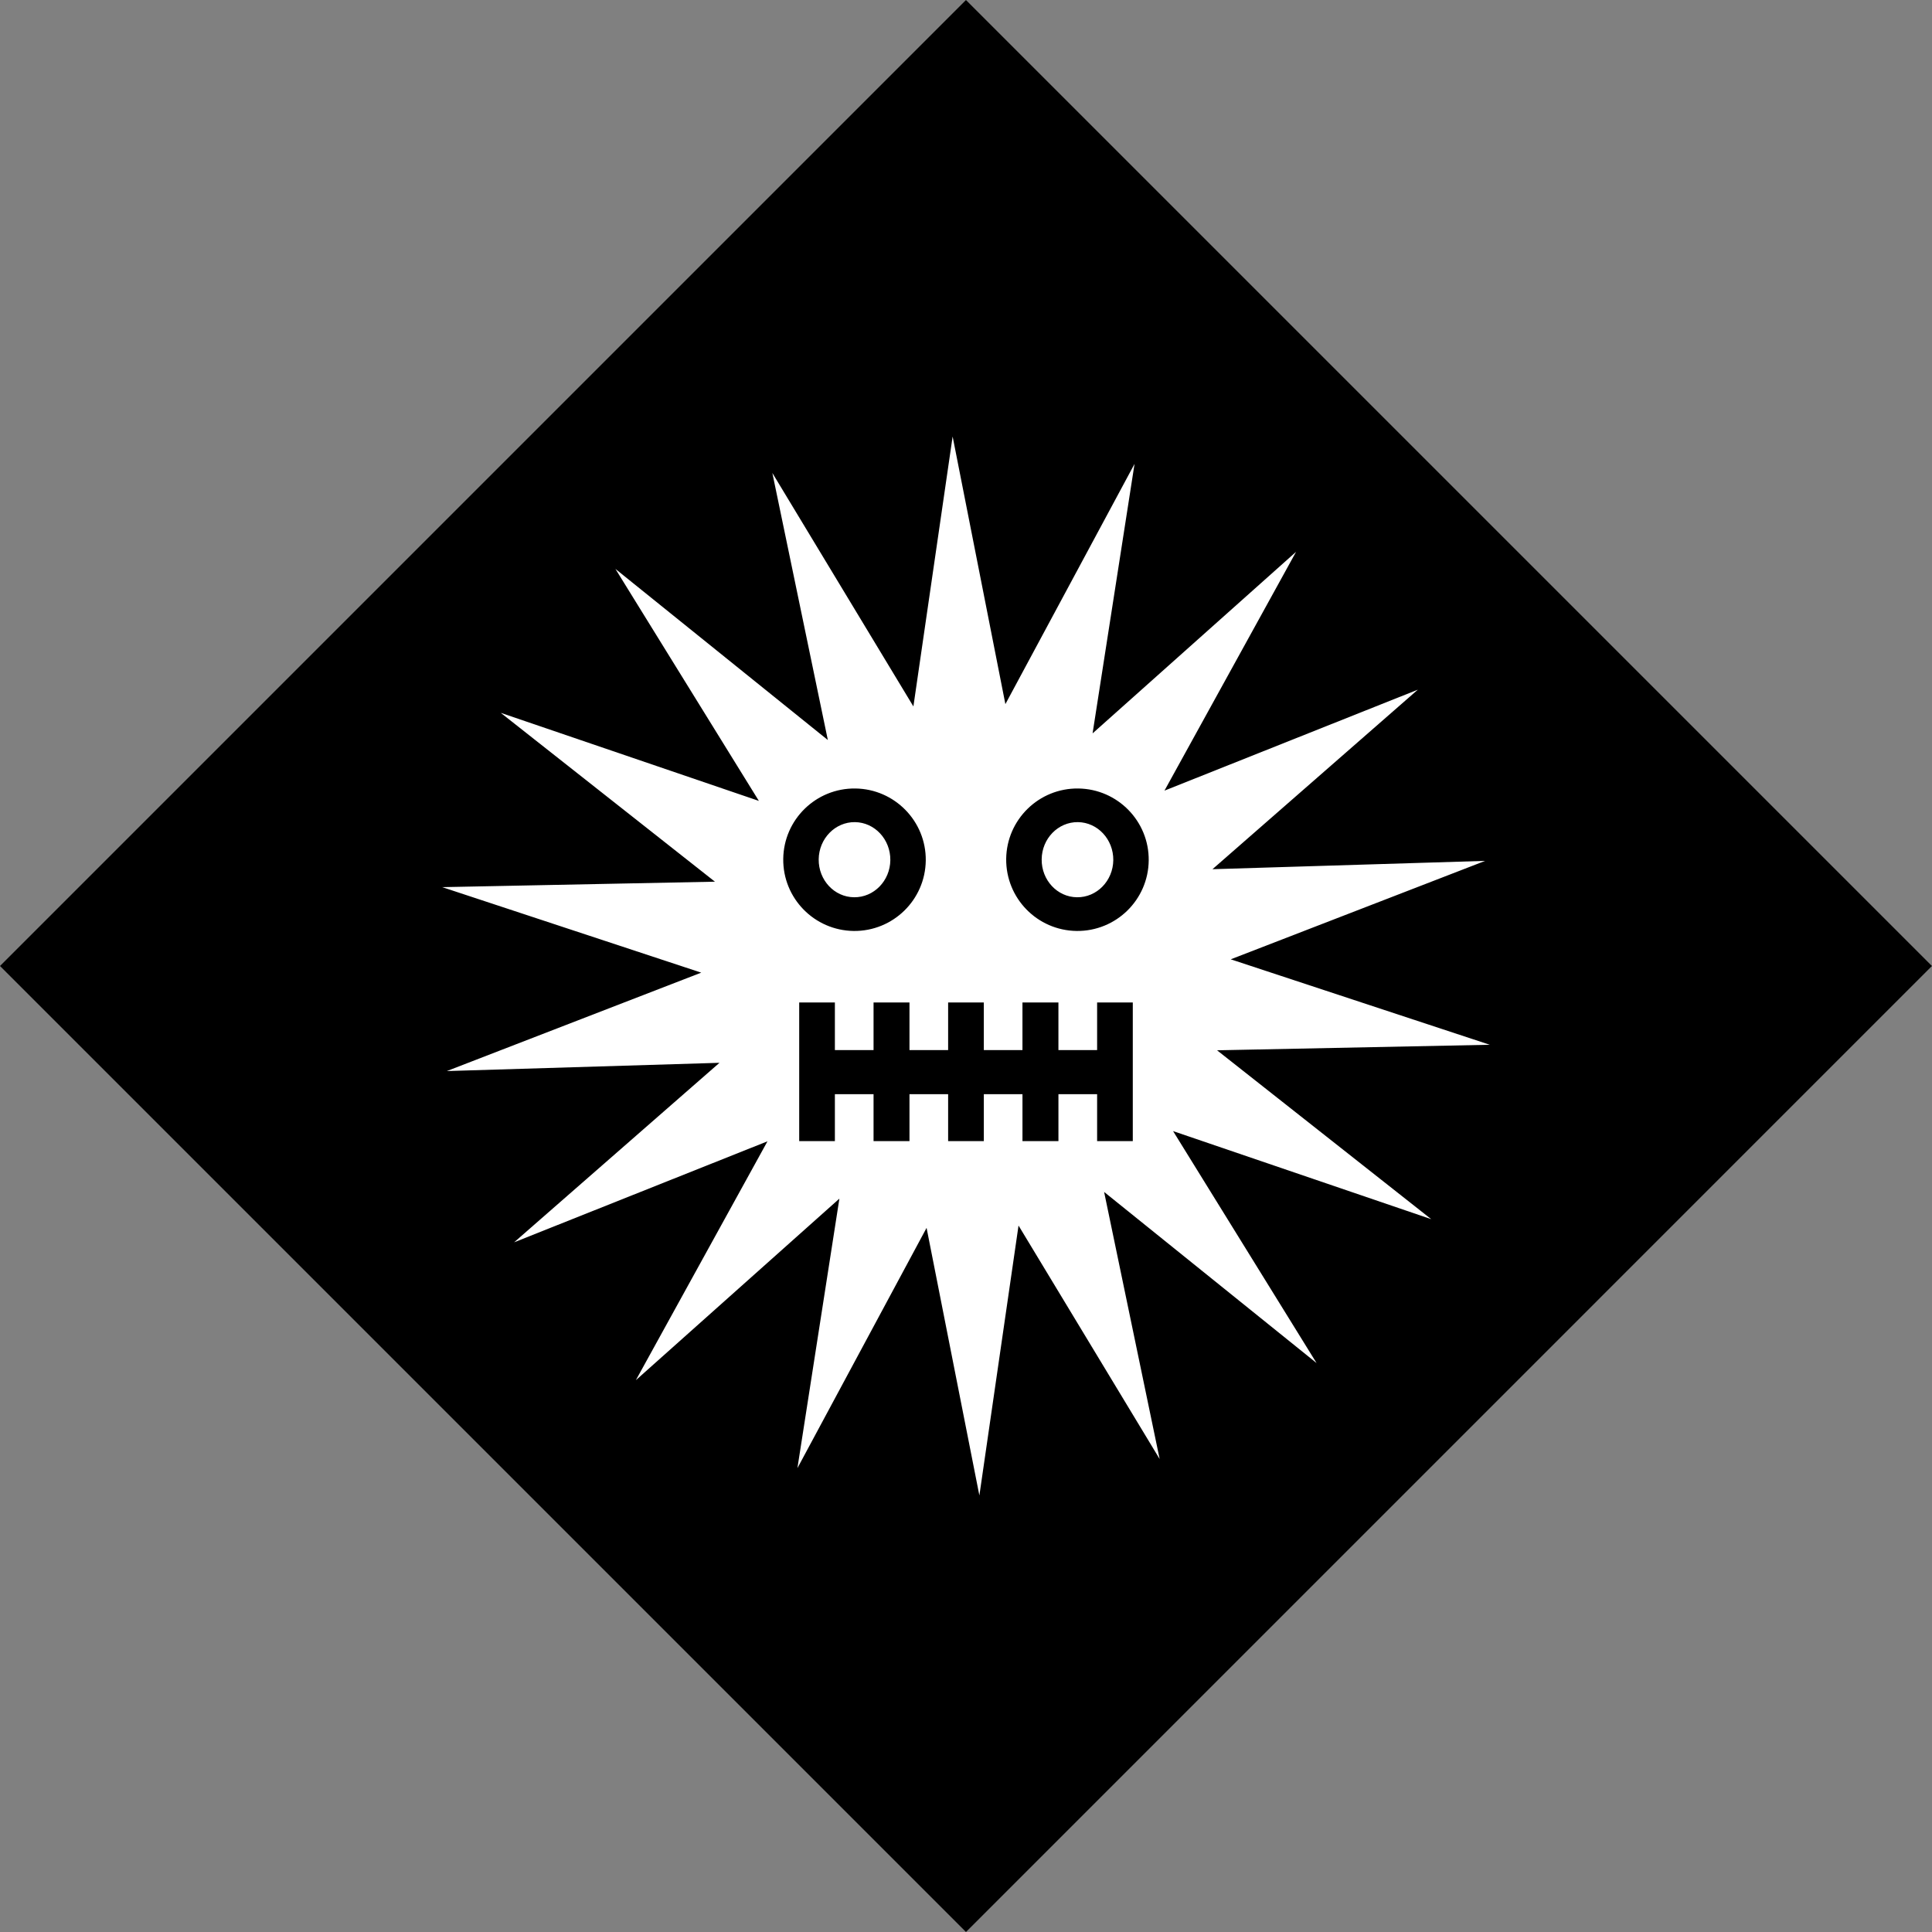
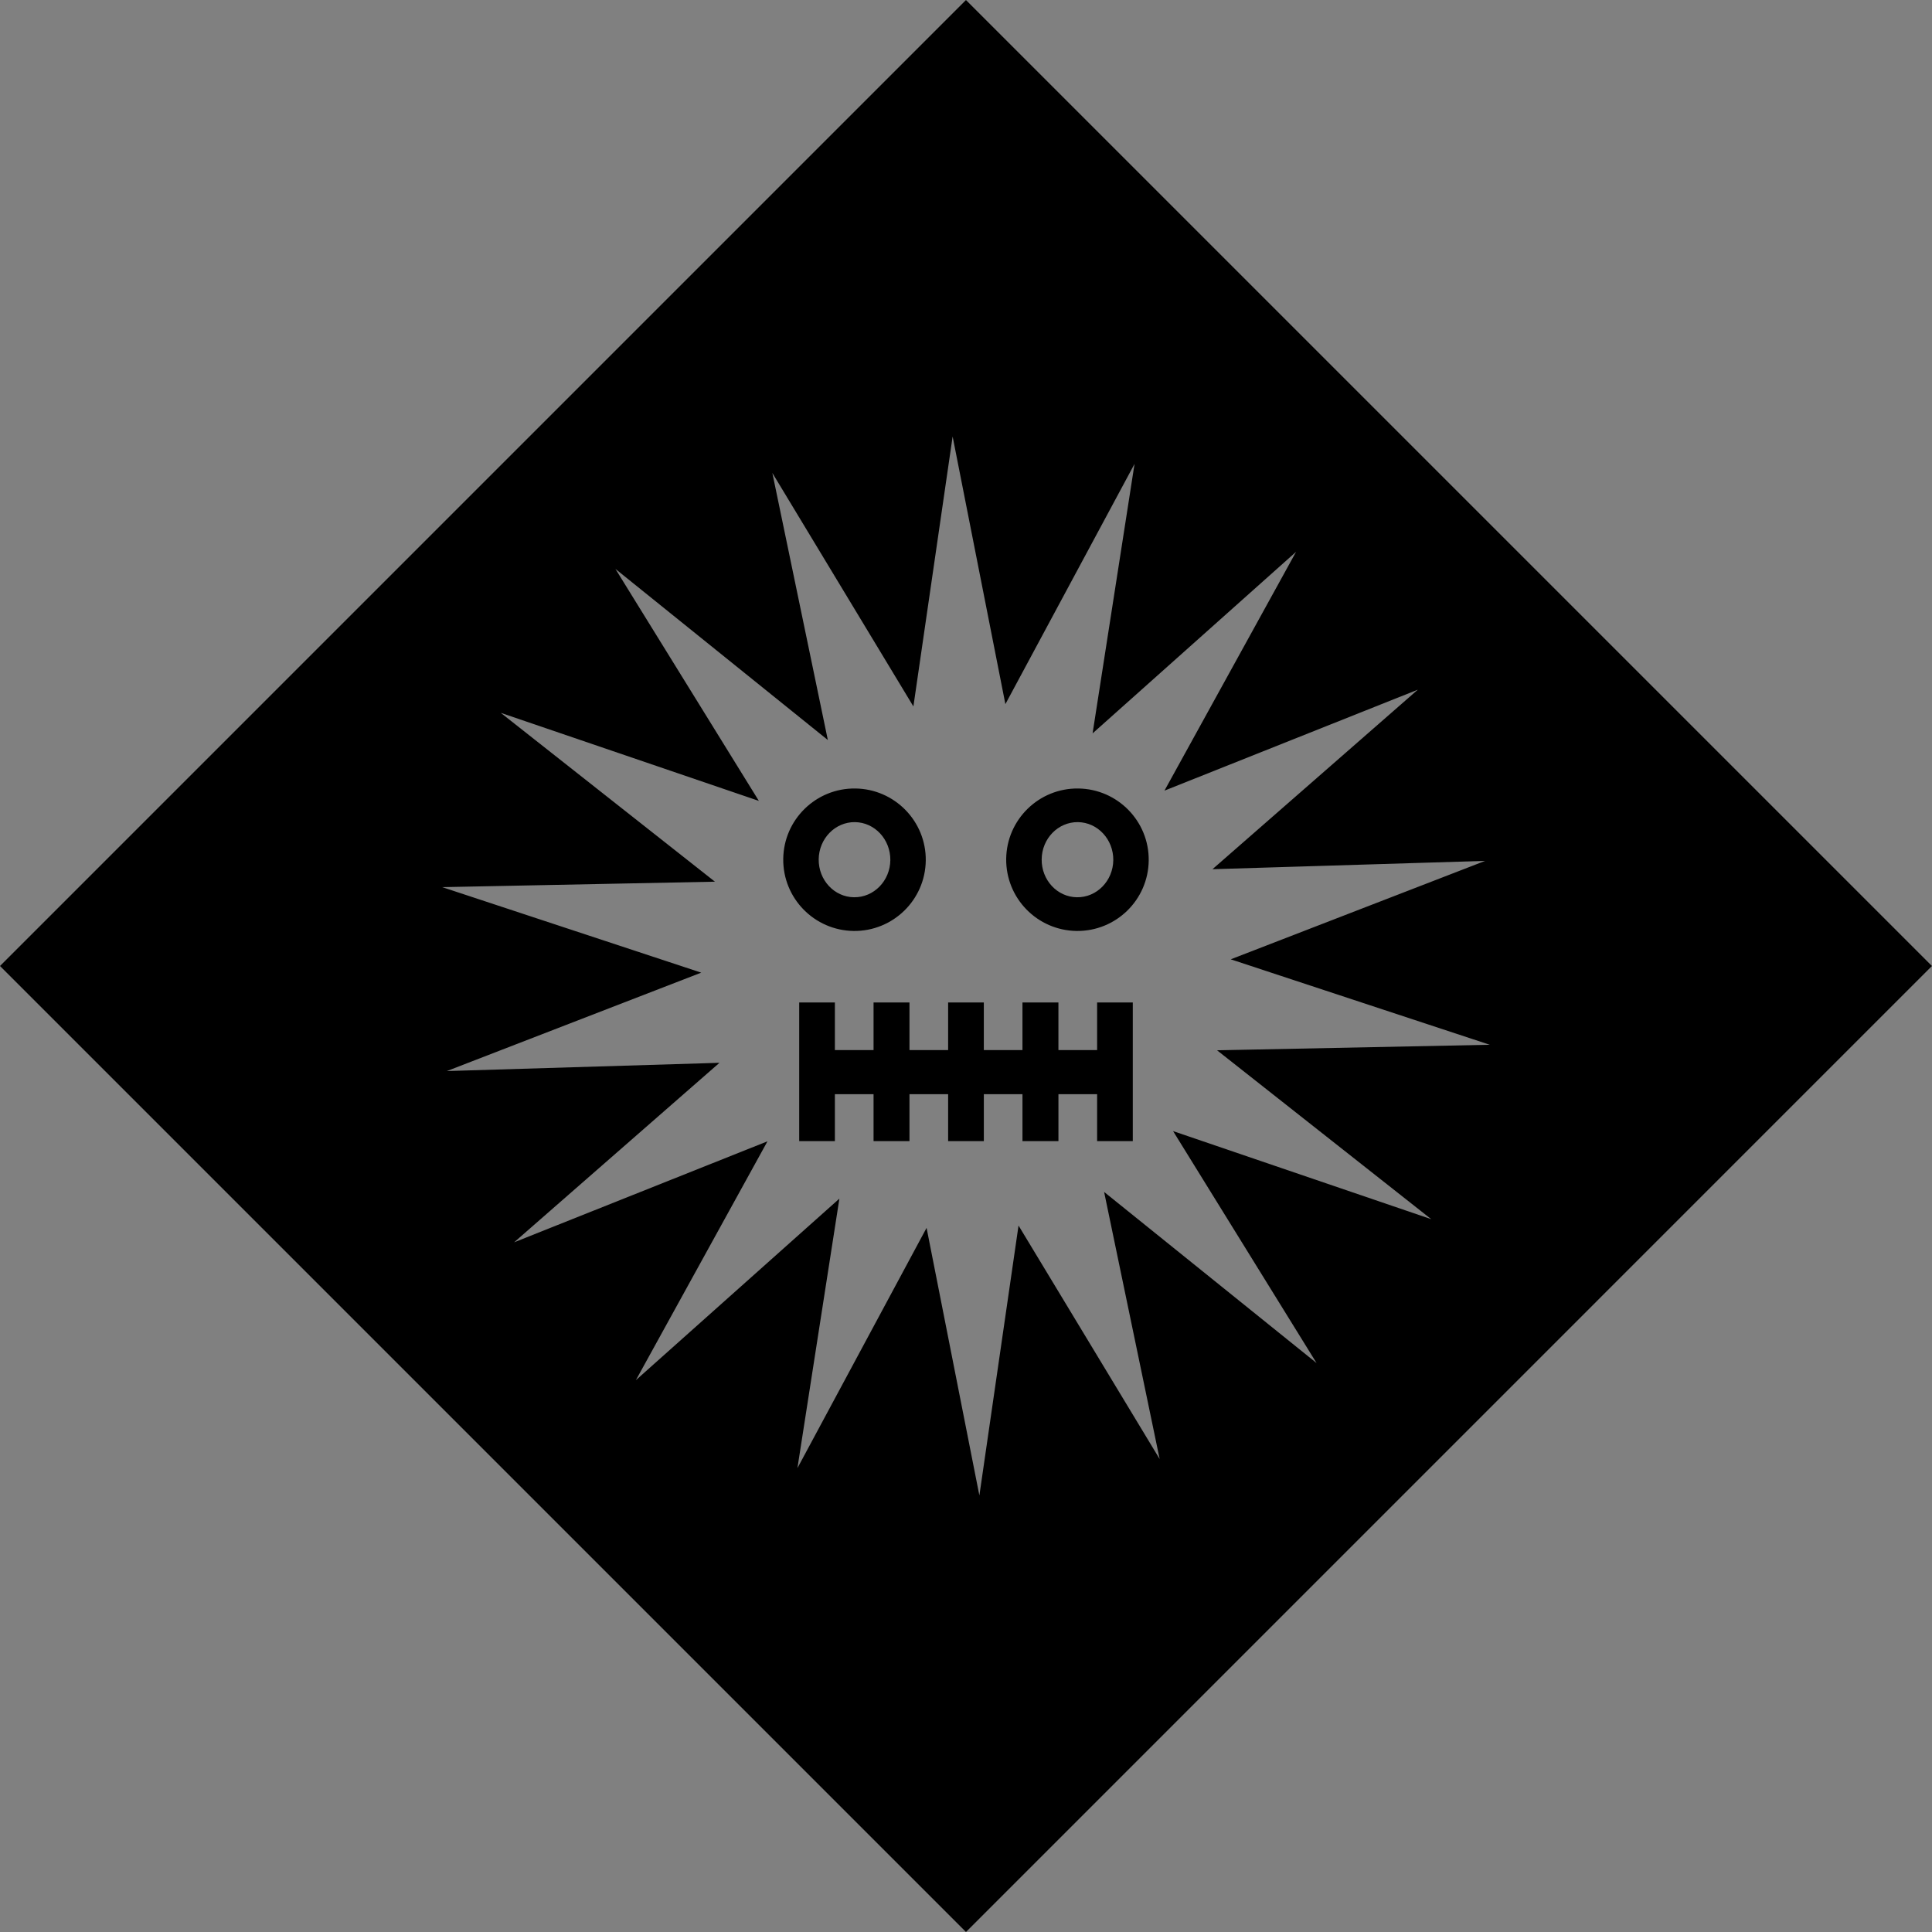
<svg xmlns="http://www.w3.org/2000/svg" version="1.1" id="Layer_1" x="0px" y="0px" width="200px" height="200px" viewBox="0 0 200 200" enable-background="new 0 0 200 200" xml:space="preserve">
  <rect x="0" y="0" width="200" height="200" fill="#808080" stroke="none" />
-   <rect x="34.299" y="34.299" transform="matrix(0.707 -0.707 0.707 0.707 -41.421 100)" fill="#FFFFFF" width="131.401" height="131.402" />
  <path d="M111.623,81.624c-4.074-0.05-7.414,3.216-7.463,7.287c-0.041,4.078,3.219,7.411,7.293,7.462  c4.074,0.043,7.416-3.216,7.461-7.294C118.963,85.016,115.693,81.675,111.623,81.624z M111.492,92.884  c-2.045-0.018-3.684-1.781-3.658-3.929c0.023-2.147,1.699-3.867,3.748-3.849c2.049,0.025,3.686,1.788,3.666,3.936  C115.221,91.184,113.543,92.908,111.492,92.884z M113.572,108.706h-4.004v-4.929h-3.723v4.929h-4v-4.929H98.15v4.929h-4.001v-4.929  H90.43v4.929h-4.003v-4.929h-3.694v14.351h3.694v-4.86h4.003v4.86h3.719v-4.86h4.001v4.86h3.696v-4.86h4v4.86h3.723v-4.86h4.004  v4.86h3.693v-14.351h-3.693V108.706L113.572,108.706z M88.373,96.373c4.072,0.043,7.412-3.216,7.462-7.294  c0.046-4.063-3.223-7.404-7.29-7.455c-4.075-0.05-7.415,3.216-7.464,7.287C81.034,92.989,84.302,96.322,88.373,96.373z   M88.501,85.106c2.048,0.025,3.687,1.788,3.666,3.936c-0.025,2.142-1.704,3.866-3.754,3.842c-2.047-0.018-3.685-1.78-3.662-3.929  C84.778,86.808,86.456,85.088,88.501,85.106z M99.997,0.003L0,100l99.998,99.998L199.994,100L99.997,0.003z M136.289,141.102  l-21.992-17.713l5.75,27.649l-14.609-24.17l-4.053,27.944l-5.466-27.703l-13.371,24.873l4.345-27.9l-21.069,18.794l13.625-24.728  L53.22,128.605l21.26-18.584l-28.223,0.855l26.334-10.188l-26.813-8.851l28.232-0.565l-22.174-17.48l26.722,9.117l-14.85-24.016  l21.99,17.714l-5.744-27.646l14.601,24.17l4.062-27.944l5.461,27.704l13.371-24.872l-4.344,27.9l21.066-18.796l-13.625,24.723  l26.229-10.452L125.514,89.98l28.228-0.862l-26.337,10.19l26.818,8.846l-28.234,0.572l22.173,17.483l-26.726-9.118L136.289,141.102z  " />
</svg>